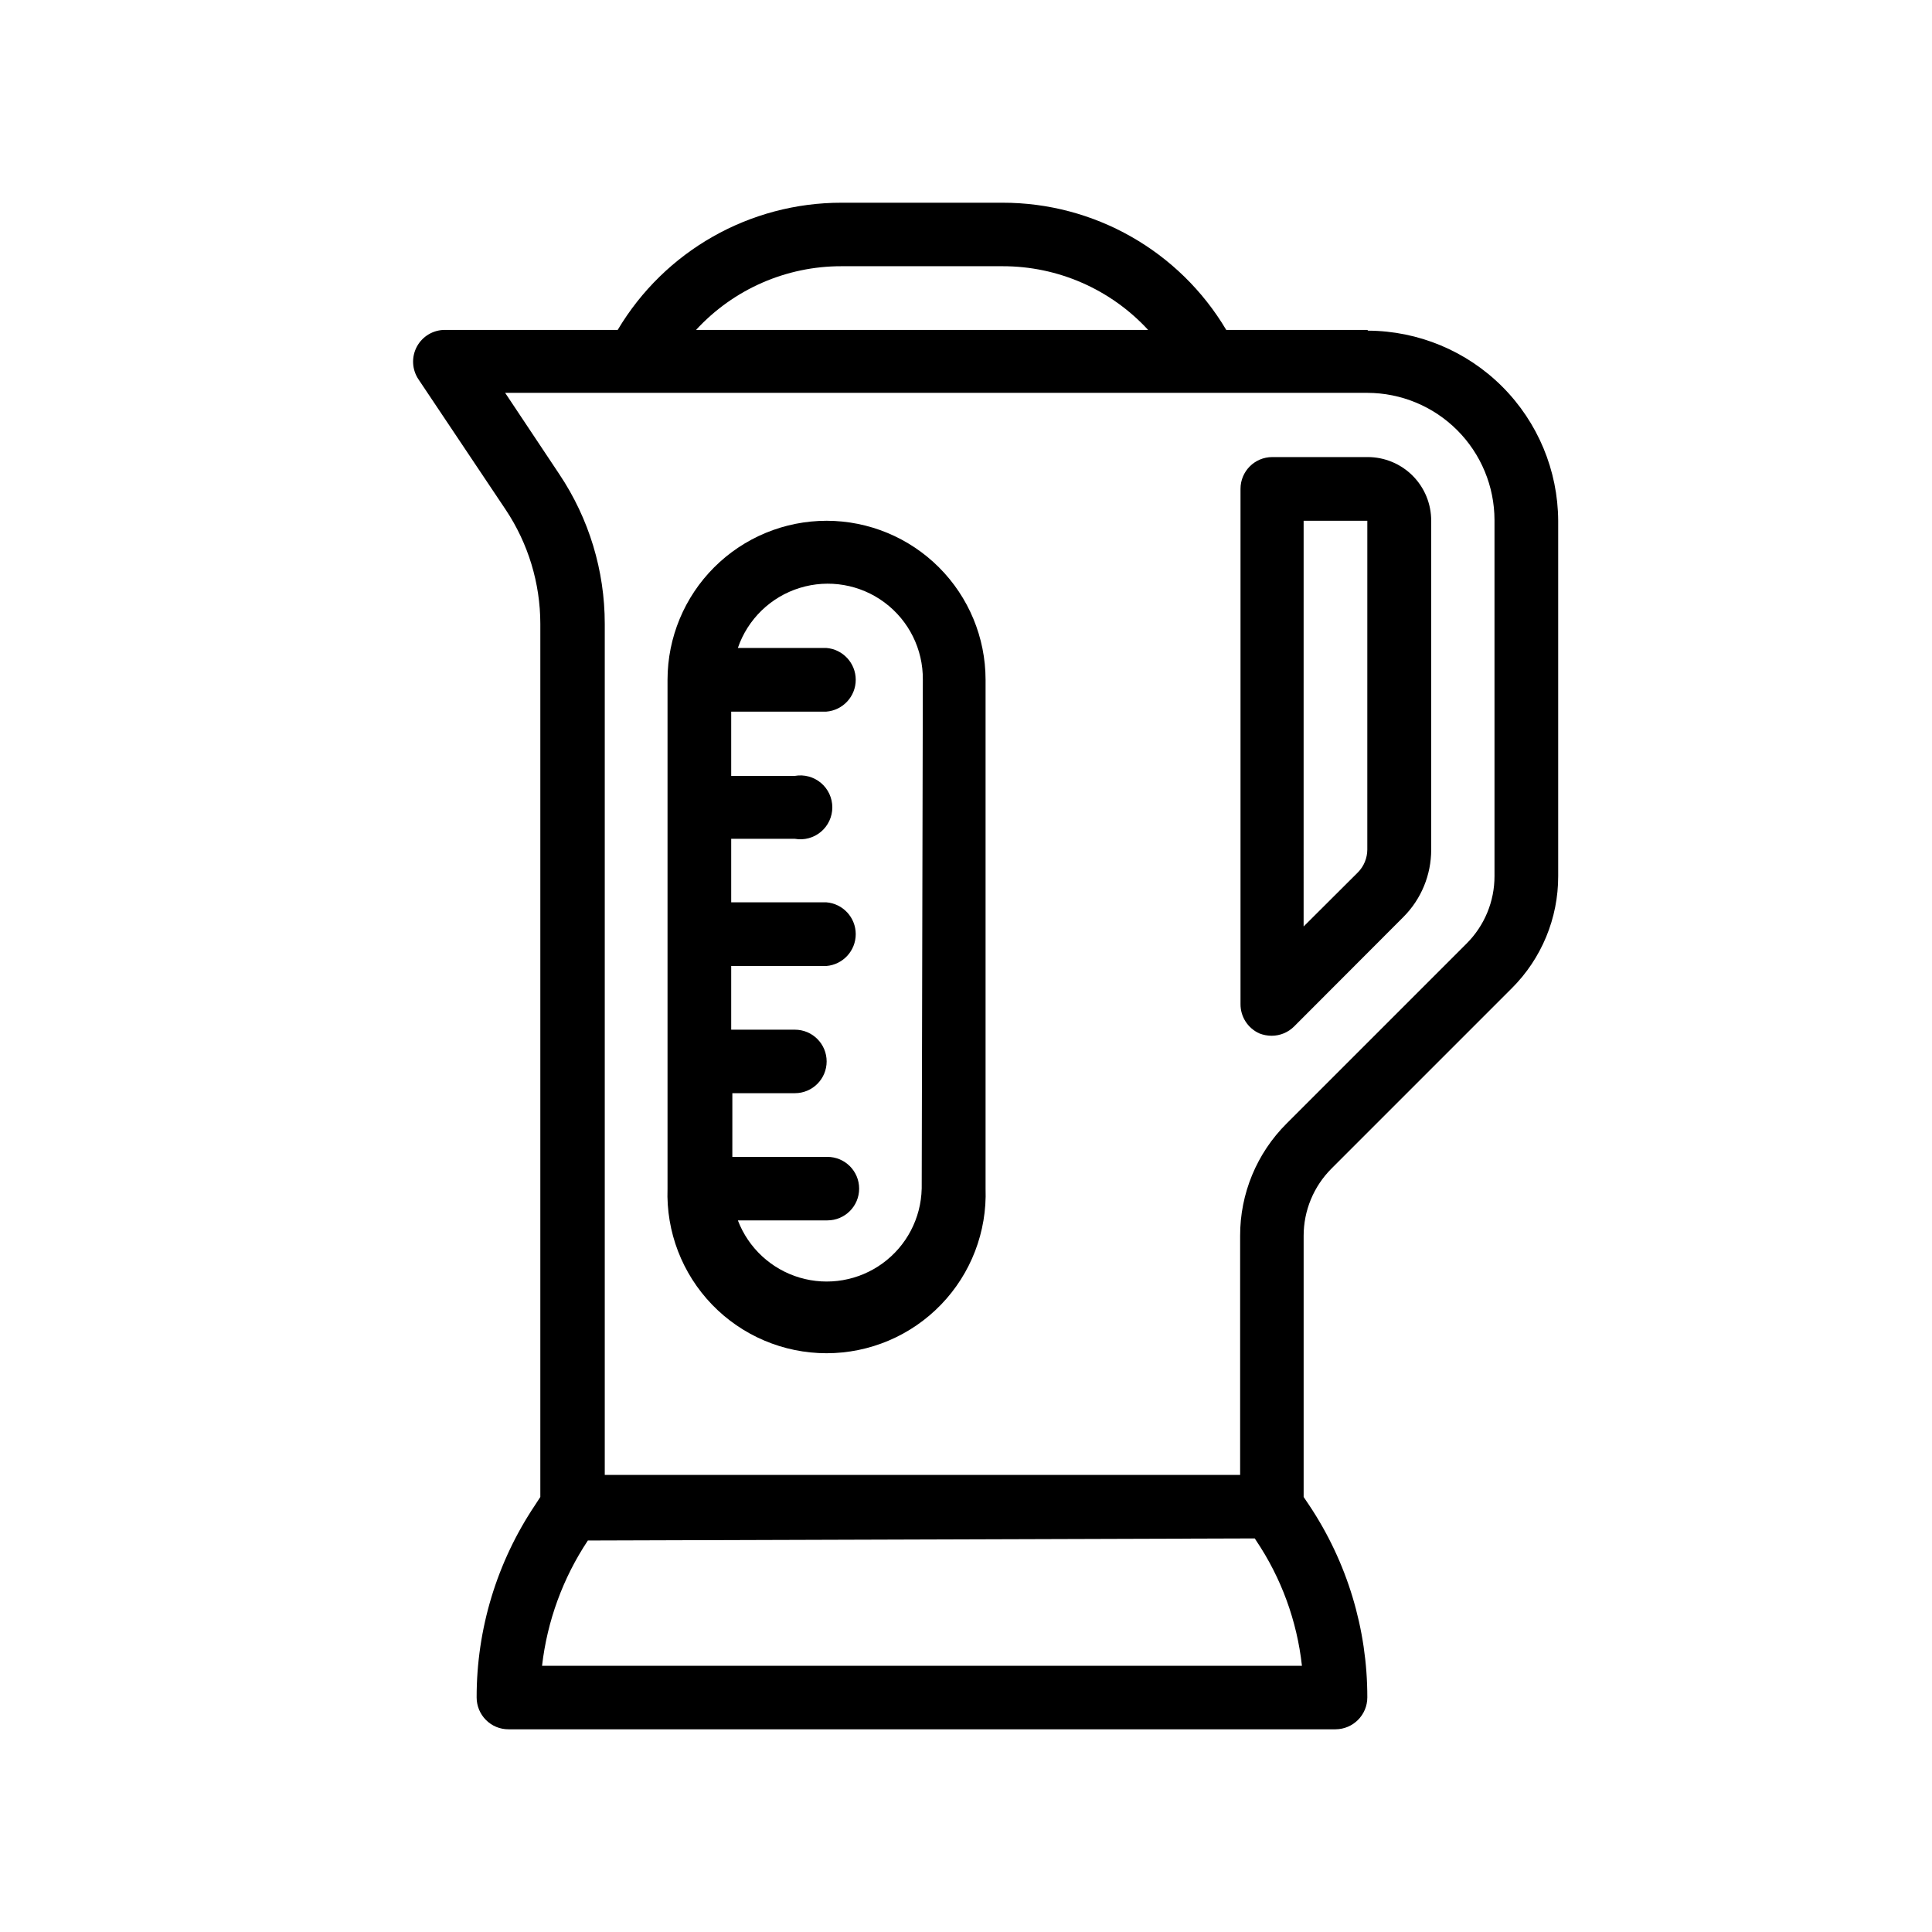
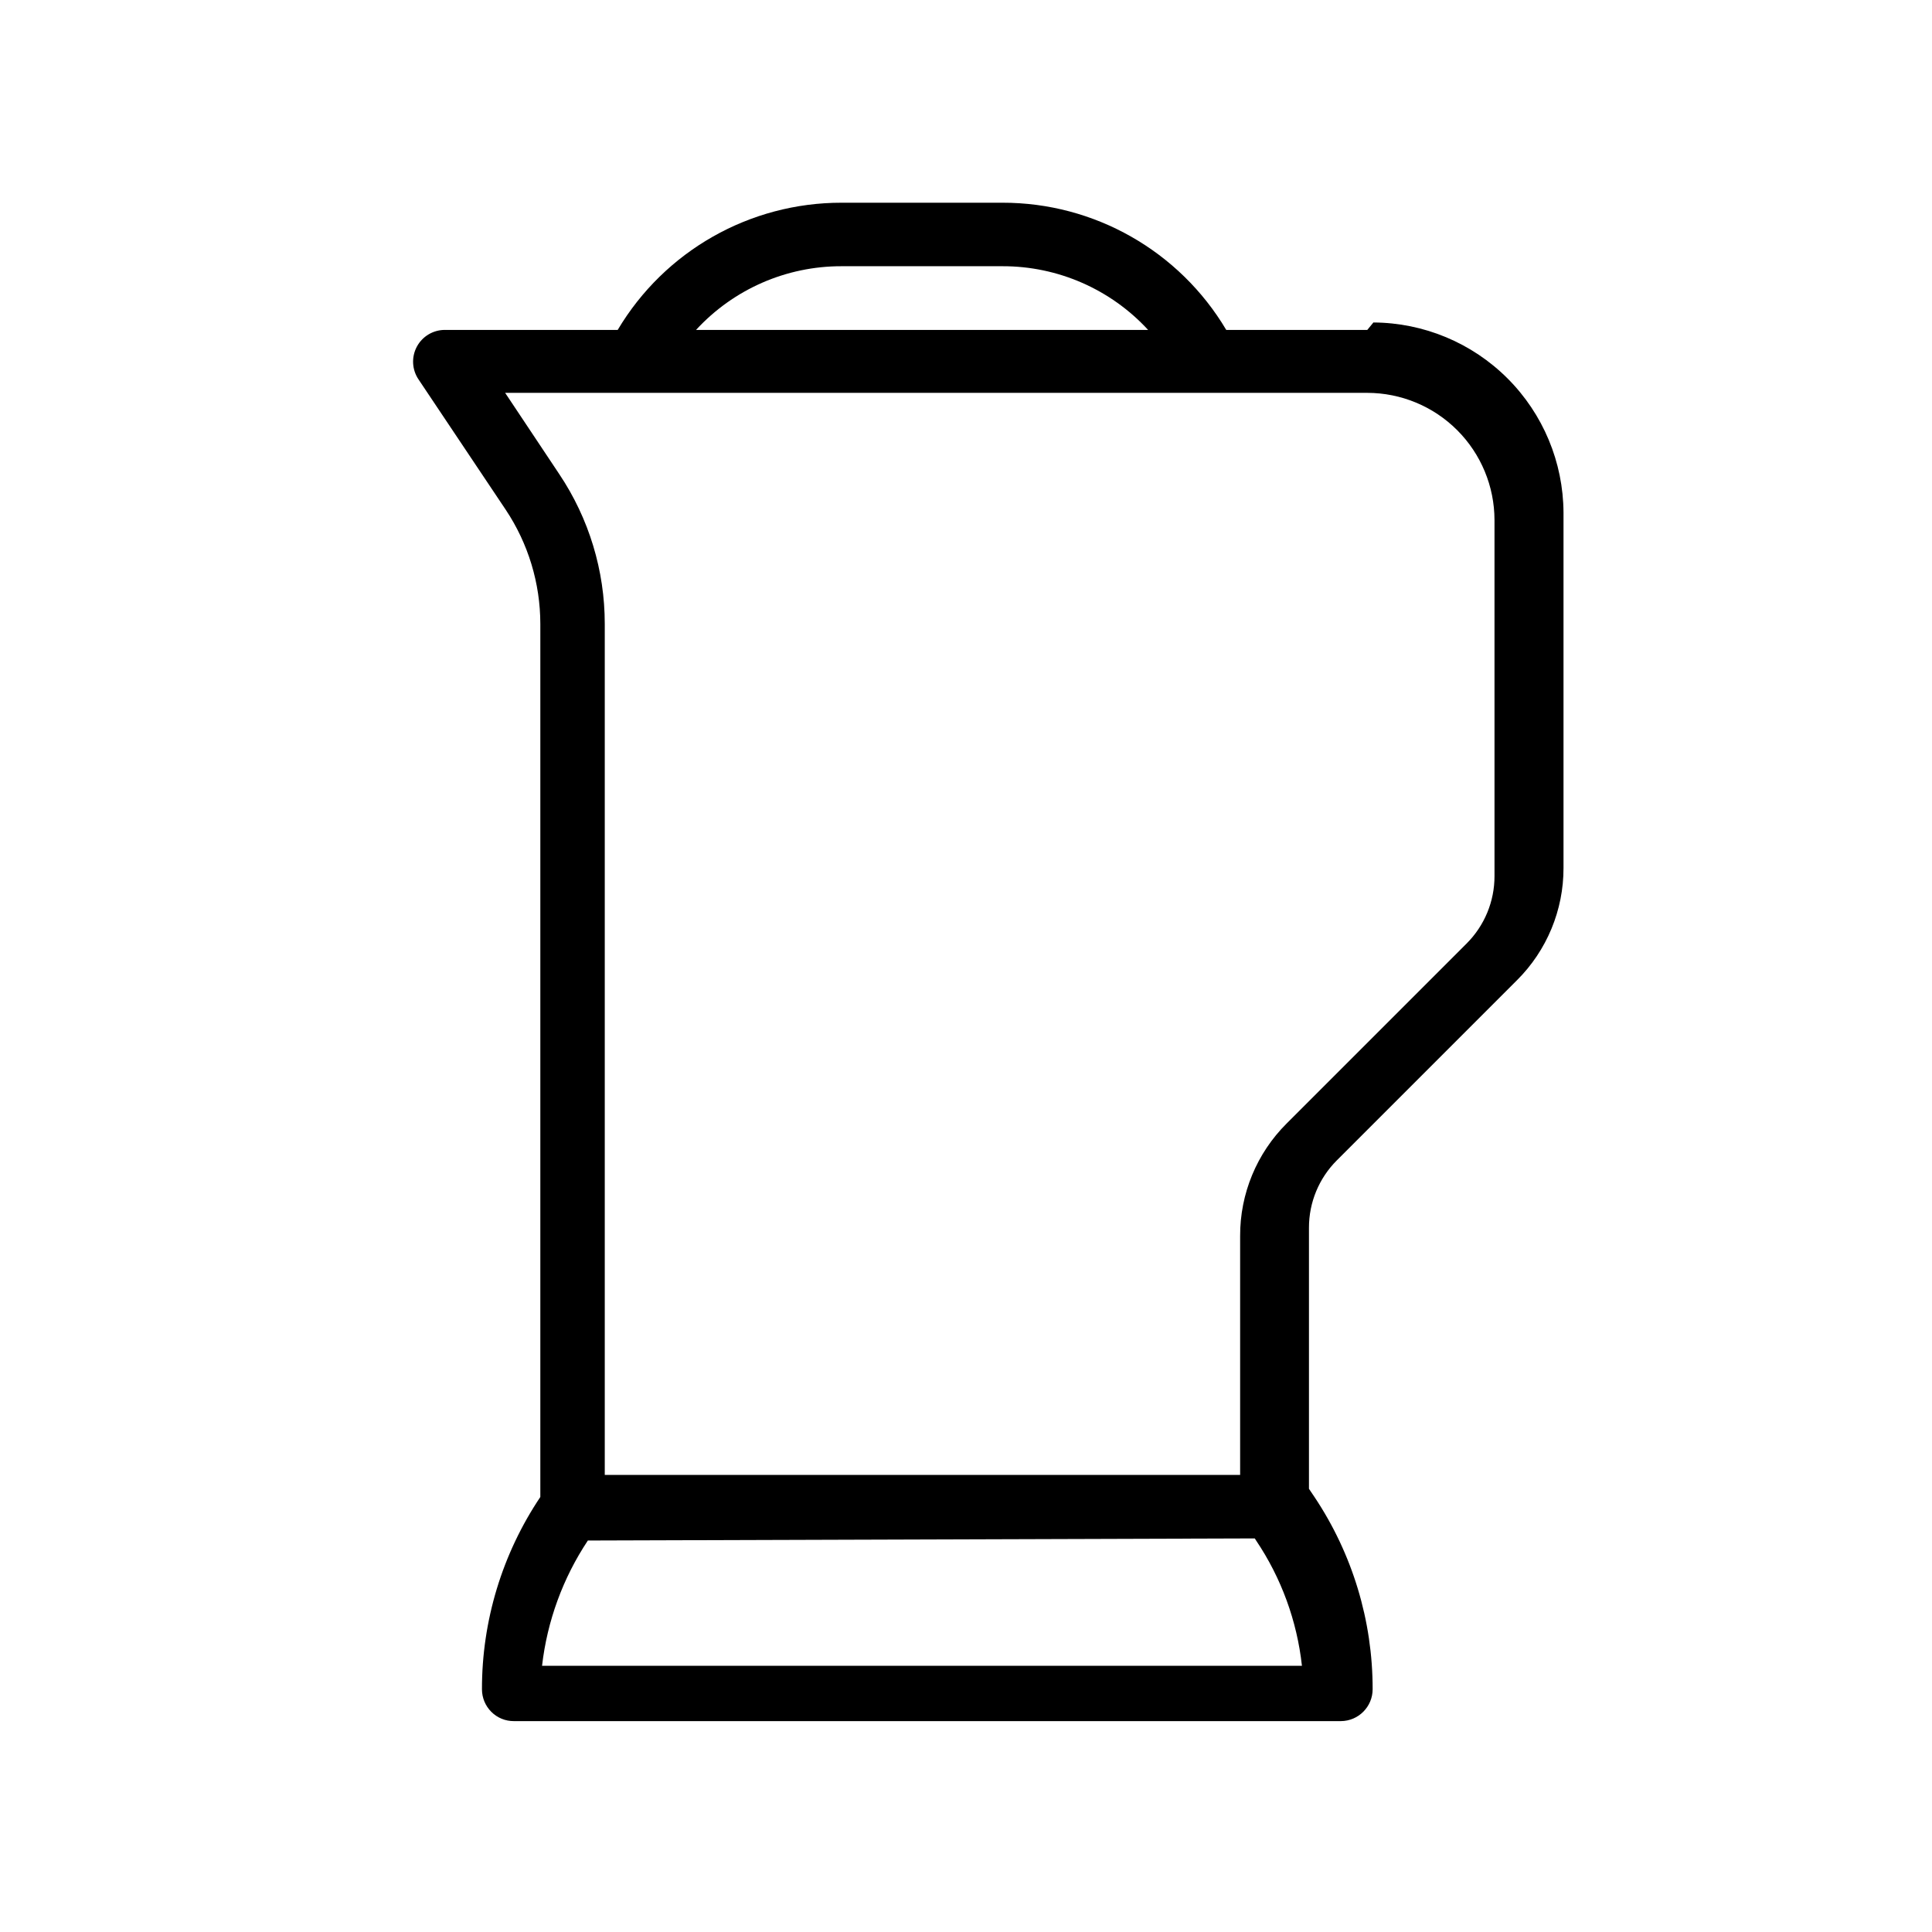
<svg xmlns="http://www.w3.org/2000/svg" fill="#000000" width="800px" height="800px" version="1.1" viewBox="144 144 512 512">
  <g>
-     <path d="m363.07 282.01c-11.176 0-21.895 4.434-29.801 12.332-7.906 7.898-12.355 18.609-12.367 29.785v134.87c-0.398 11.43 3.867 22.527 11.812 30.754 7.945 8.227 18.895 12.871 30.328 12.871 11.438 0 22.383-4.644 30.328-12.871 7.949-8.227 12.211-19.324 11.816-30.754v-134.87c-0.012-11.168-4.453-21.871-12.352-29.77-7.894-7.894-18.602-12.336-29.766-12.348zm25.191 176.99h-0.004c-0.176 7.844-4 15.16-10.34 19.781-6.34 4.625-14.473 6.031-22 3.801-7.523-2.231-13.578-7.84-16.375-15.168h23.73-0.004c4.648 0 8.414-3.769 8.414-8.414 0-4.648-3.766-8.414-8.414-8.414h-25.191l0.004-16.879h16.574c4.644 0 8.414-3.766 8.414-8.414 0-4.644-3.769-8.414-8.414-8.414h-16.879v-16.875h25.191c4.406-0.344 7.812-4.019 7.812-8.441s-3.406-8.098-7.812-8.438h-25.191v-16.828h16.879c2.461 0.43 4.988-0.25 6.902-1.859 1.91-1.605 3.016-3.981 3.016-6.477 0-2.5-1.105-4.871-3.016-6.481-1.914-1.609-4.441-2.289-6.902-1.859h-16.879v-17.027h25.191c4.406-0.344 7.812-4.019 7.812-8.441 0-4.418-3.406-8.098-7.812-8.438h-23.426c2.606-7.613 8.691-13.52 16.379-15.902 7.688-2.379 16.047-0.945 22.5 3.863s10.219 12.406 10.141 20.453z" />
-     <path d="m506.35 265.13h-25.191 0.004c-4.648 0-8.414 3.766-8.414 8.414v136.53c-0.027 3.375 1.949 6.445 5.035 7.809 1.031 0.398 2.121 0.605 3.227 0.605 2.231-0.004 4.367-0.891 5.945-2.469l28.918-28.969c4.754-4.738 7.418-11.176 7.406-17.887v-87.156c0.012-4.473-1.754-8.766-4.91-11.934-3.16-3.164-7.445-4.945-11.918-4.945zm0 104.04c-0.016 2.242-0.898 4.394-2.469 5.996l-14.41 14.359 0.004-107.51h16.879z" />
-     <path d="m506.35 231.43h-37.383c-12.434-20.938-34.996-33.754-59.348-33.707h-42.57c-24.348-0.035-46.91 12.777-59.352 33.707h-45.793c-3.113-0.008-5.969 1.703-7.438 4.445-1.465 2.742-1.301 6.07 0.434 8.652l23.125 34.562c5.965 8.953 9.156 19.469 9.168 30.227v231.4l-1.41 2.168c-10.109 15.078-15.496 32.832-15.469 50.984 0.008 2.231 0.895 4.367 2.469 5.945 1.586 1.598 3.746 2.484 5.996 2.469h219.16c4.656-0.027 8.414-3.809 8.414-8.465 0.016-18.129-5.348-35.855-15.414-50.934l-1.461-2.168v-69.172c-0.012-6.711 2.652-13.148 7.406-17.887l47.711-47.711v0.004c7.922-7.883 12.367-18.602 12.34-29.777v-94.16c-0.066-13.344-5.394-26.117-14.828-35.555-9.434-9.434-22.211-14.762-35.551-14.828zm-139.3-16.879h42.621c14.66-0.027 28.66 6.094 38.59 16.879h-119.8c9.926-10.793 23.93-16.918 38.594-16.879zm-79.402 370.9c1.367-11.871 5.527-23.25 12.141-33.199l176.74-0.555 0.352 0.555c6.676 9.922 10.84 21.316 12.145 33.199zm252.41-209.28c0.012 6.711-2.656 13.148-7.406 17.887l-47.66 47.66c-7.938 7.891-12.383 18.633-12.344 29.824v63.328h-168.38v-225.55c0.004-14.117-4.188-27.918-12.039-39.648l-14.359-21.562h228.48c8.938 0.012 17.5 3.566 23.82 9.887 6.316 6.316 9.871 14.883 9.887 23.816z" />
+     <path d="m506.35 231.43h-37.383c-12.434-20.938-34.996-33.754-59.348-33.707h-42.57c-24.348-0.035-46.91 12.777-59.352 33.707h-45.793c-3.113-0.008-5.969 1.703-7.438 4.445-1.465 2.742-1.301 6.07 0.434 8.652l23.125 34.562c5.965 8.953 9.156 19.469 9.168 30.227v231.4c-10.109 15.078-15.496 32.832-15.469 50.984 0.008 2.231 0.895 4.367 2.469 5.945 1.586 1.598 3.746 2.484 5.996 2.469h219.16c4.656-0.027 8.414-3.809 8.414-8.465 0.016-18.129-5.348-35.855-15.414-50.934l-1.461-2.168v-69.172c-0.012-6.711 2.652-13.148 7.406-17.887l47.711-47.711v0.004c7.922-7.883 12.367-18.602 12.34-29.777v-94.16c-0.066-13.344-5.394-26.117-14.828-35.555-9.434-9.434-22.211-14.762-35.551-14.828zm-139.3-16.879h42.621c14.66-0.027 28.66 6.094 38.59 16.879h-119.8c9.926-10.793 23.93-16.918 38.594-16.879zm-79.402 370.9c1.367-11.871 5.527-23.25 12.141-33.199l176.74-0.555 0.352 0.555c6.676 9.922 10.84 21.316 12.145 33.199zm252.41-209.28c0.012 6.711-2.656 13.148-7.406 17.887l-47.66 47.66c-7.938 7.891-12.383 18.633-12.344 29.824v63.328h-168.38v-225.55c0.004-14.117-4.188-27.918-12.039-39.648l-14.359-21.562h228.48c8.938 0.012 17.5 3.566 23.82 9.887 6.316 6.316 9.871 14.883 9.887 23.816z" />
  </g>
</svg>